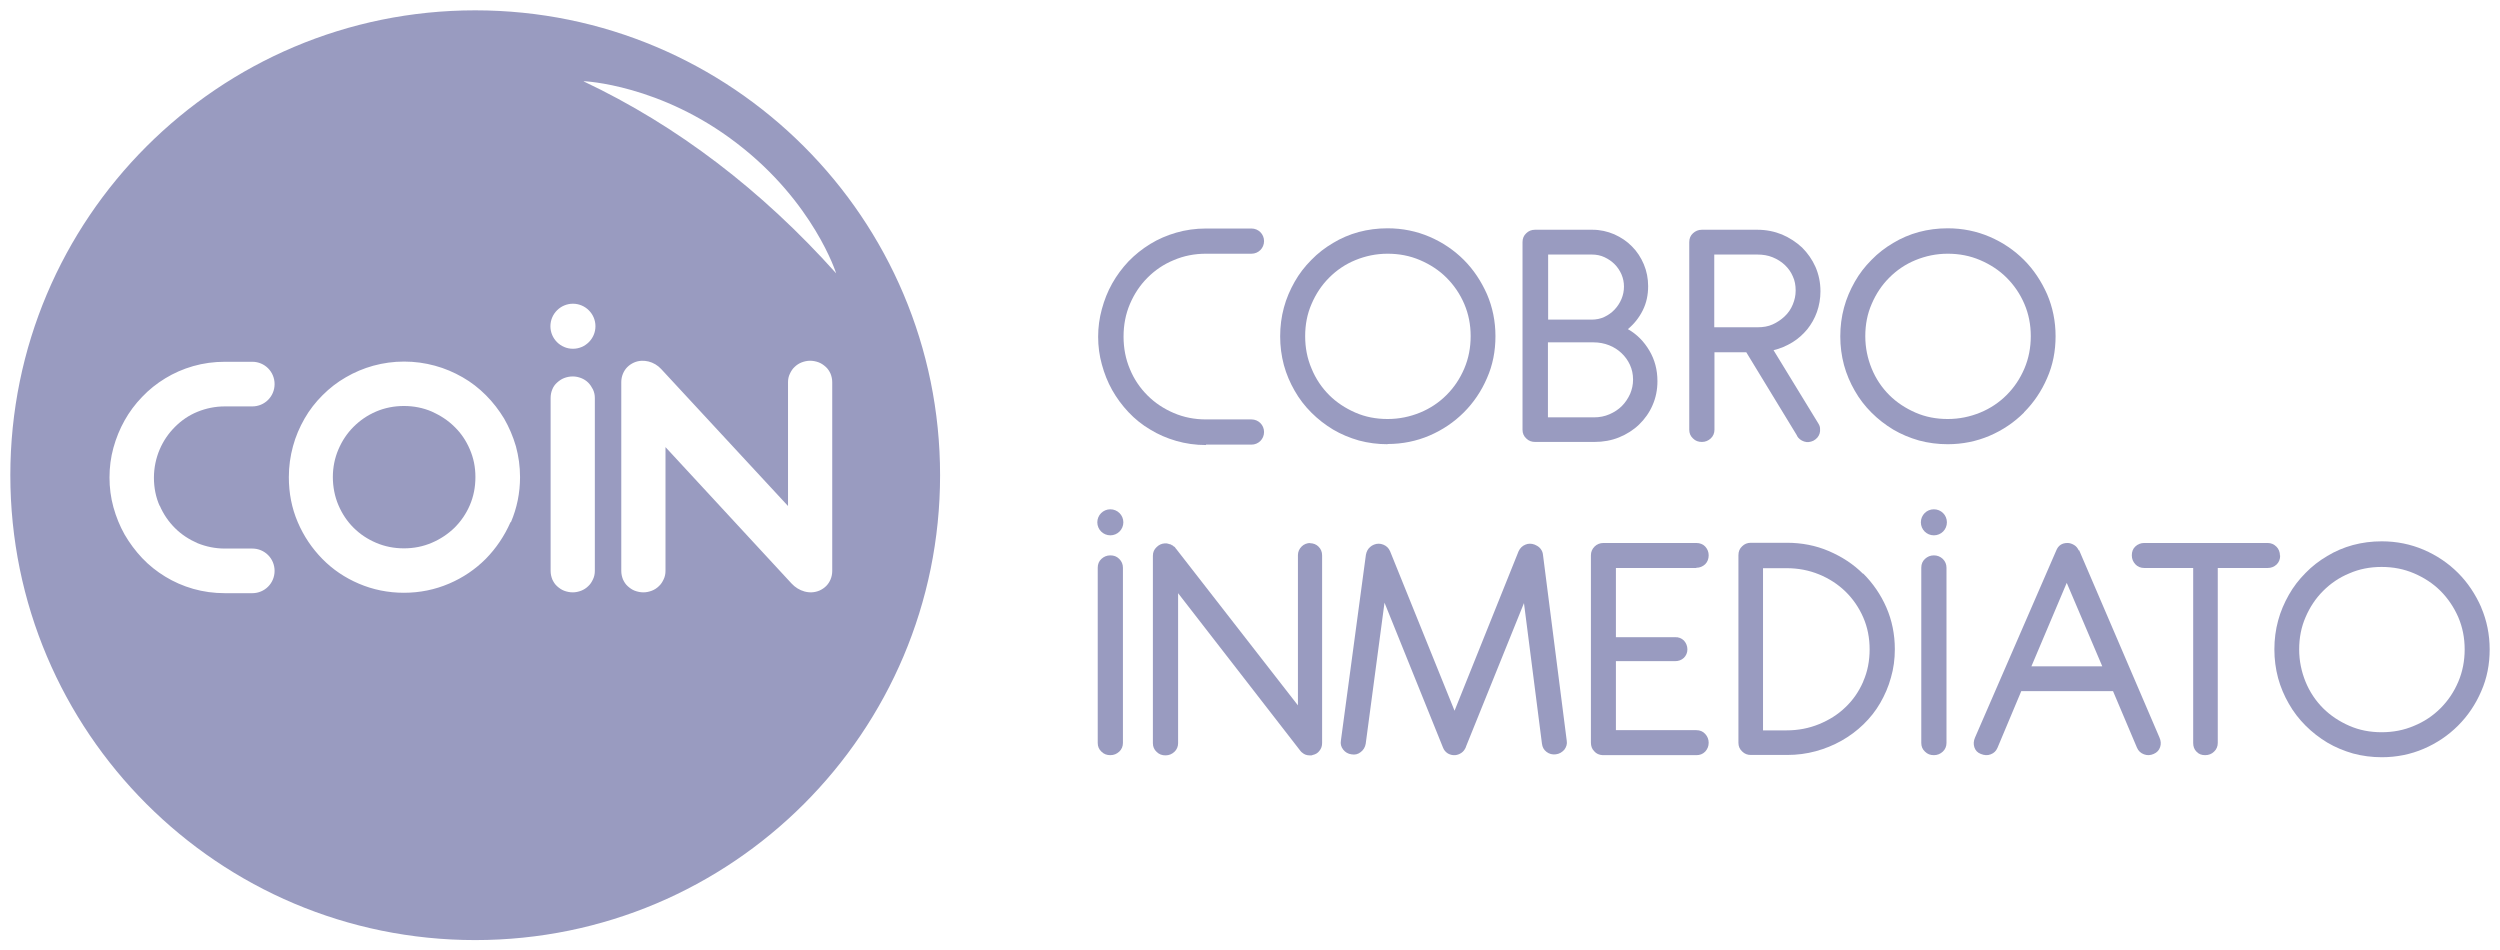
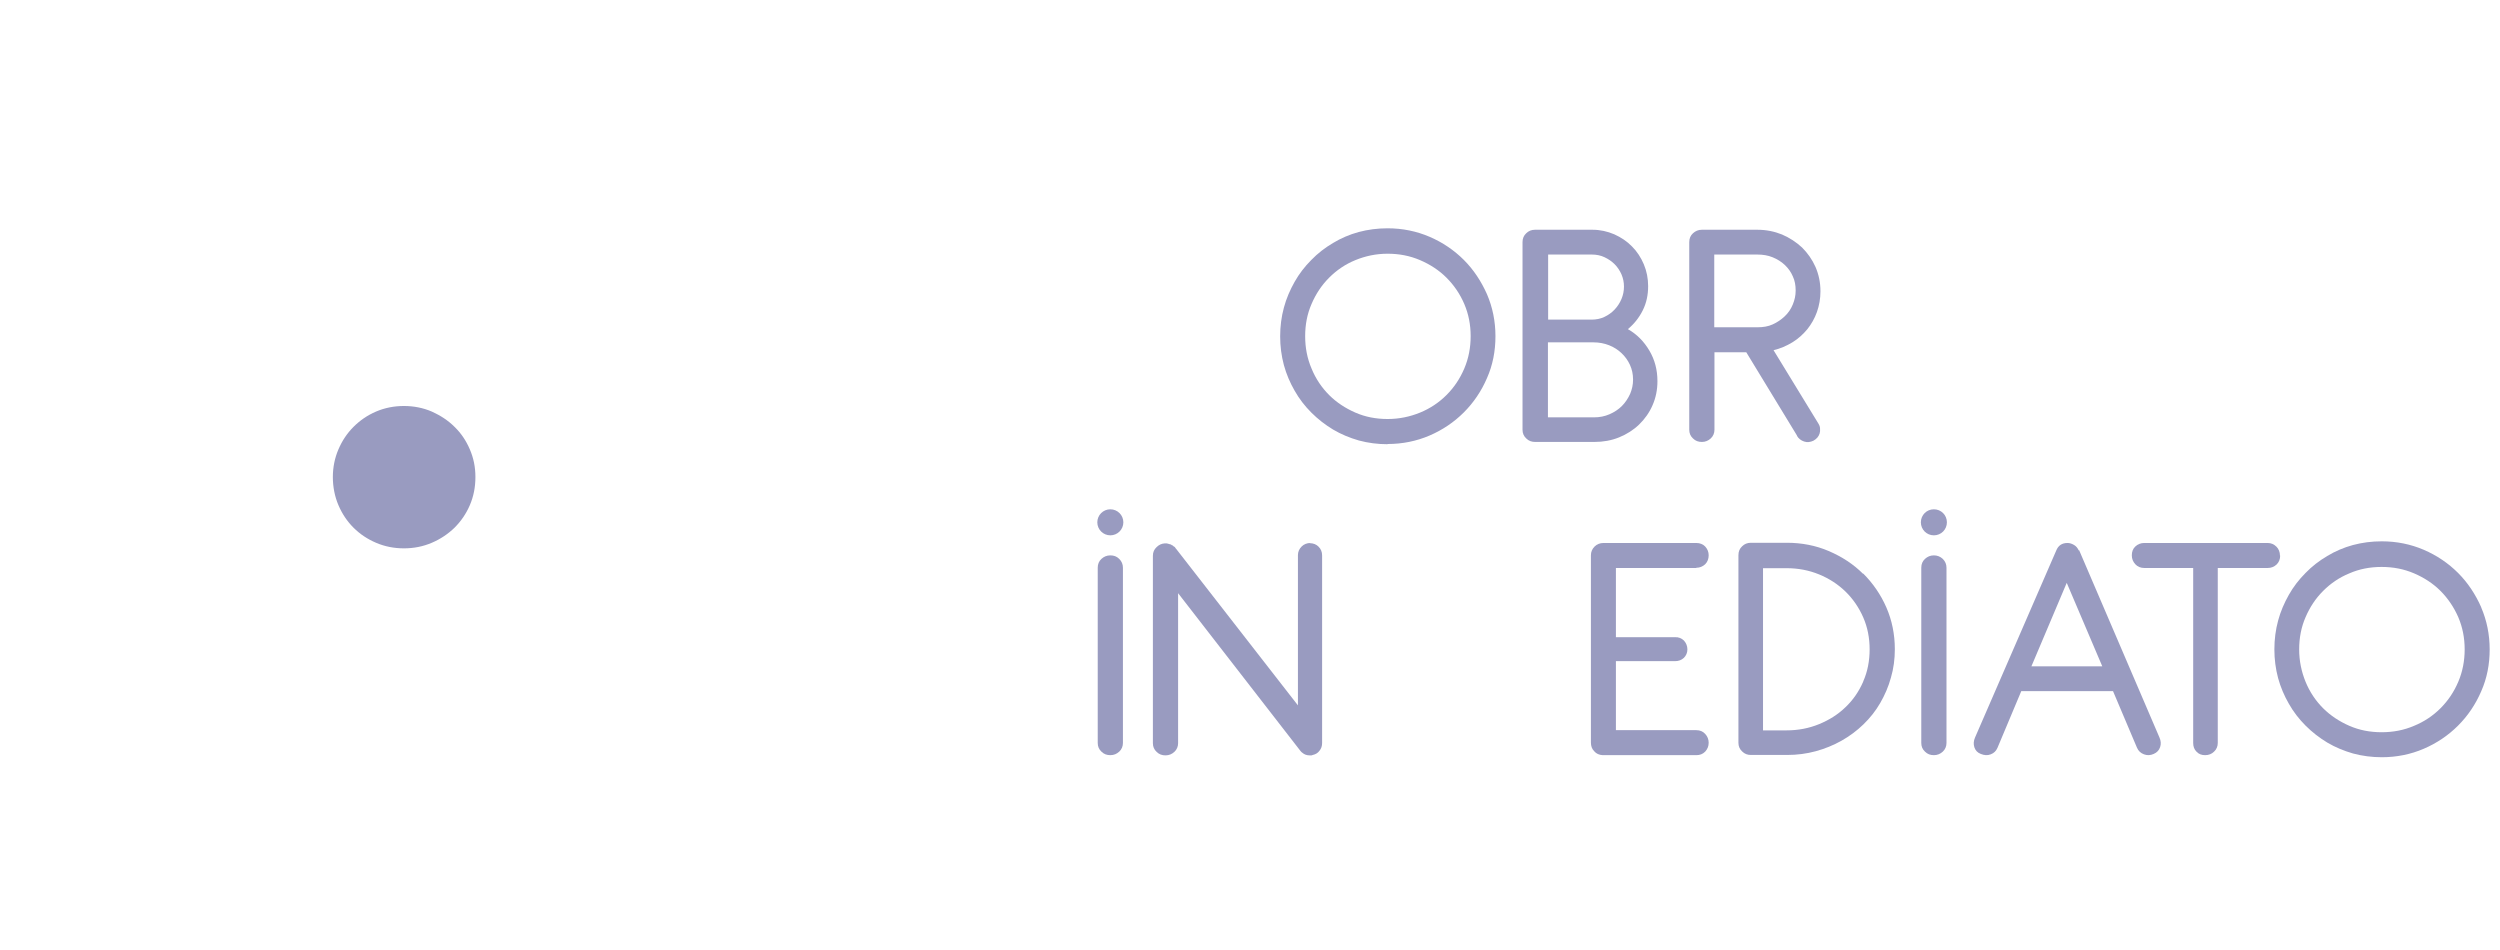
<svg xmlns="http://www.w3.org/2000/svg" width="121" height="46" viewBox="0 0 121 46" fill="none">
  <path d="M67.16 21.49C67.88 21.49 68.56 21.35 69.19 21.08C69.82 20.81 70.38 20.43 70.85 19.96C71.32 19.49 71.7 18.93 71.97 18.3C72.25 17.67 72.38 16.99 72.38 16.27C72.38 15.55 72.24 14.87 71.97 14.24C71.69 13.61 71.32 13.05 70.85 12.58C70.38 12.11 69.82 11.73 69.19 11.46C68.56 11.19 67.88 11.05 67.16 11.05C66.67 11.05 66.21 11.11 65.76 11.23C65.32 11.35 64.9 11.53 64.52 11.76C64.13 11.99 63.78 12.26 63.47 12.58C63.15 12.9 62.88 13.25 62.66 13.64C62.44 14.03 62.26 14.44 62.14 14.89C62.02 15.33 61.96 15.8 61.96 16.28C61.96 16.76 62.02 17.22 62.14 17.67C62.26 18.11 62.44 18.53 62.66 18.91C62.88 19.3 63.15 19.65 63.47 19.97C63.79 20.29 64.14 20.56 64.52 20.79C64.91 21.02 65.32 21.19 65.77 21.32C66.22 21.44 66.68 21.5 67.16 21.5V21.49ZM64.33 19.12C63.97 18.76 63.68 18.33 63.48 17.84C63.27 17.35 63.17 16.83 63.17 16.27C63.17 15.71 63.27 15.19 63.48 14.71C63.69 14.22 63.97 13.8 64.33 13.44C64.69 13.08 65.11 12.79 65.6 12.59C66.09 12.39 66.6 12.28 67.16 12.28C67.72 12.28 68.24 12.38 68.73 12.59C69.22 12.8 69.65 13.08 70.01 13.44C70.37 13.8 70.66 14.22 70.87 14.71C71.08 15.2 71.18 15.72 71.18 16.27C71.18 16.82 71.08 17.35 70.87 17.84C70.66 18.33 70.38 18.75 70.01 19.12C69.65 19.48 69.22 19.77 68.73 19.97C68.24 20.17 67.72 20.28 67.16 20.28C66.6 20.28 66.08 20.18 65.6 19.97C65.12 19.76 64.69 19.48 64.33 19.12Z" fill="#999BC0" />
  <path d="M74.31 21.39H77.17C77.59 21.39 77.99 21.32 78.36 21.17C78.73 21.02 79.06 20.81 79.33 20.55C79.6 20.29 79.83 19.97 79.98 19.62C80.14 19.26 80.22 18.87 80.22 18.45C80.22 17.9 80.09 17.41 79.83 16.97C79.57 16.53 79.23 16.18 78.79 15.93C79.09 15.68 79.33 15.38 79.51 15.02C79.69 14.66 79.77 14.27 79.77 13.85C79.77 13.48 79.7 13.12 79.56 12.79C79.42 12.46 79.23 12.17 78.99 11.93C78.75 11.68 78.46 11.49 78.13 11.34C77.8 11.2 77.45 11.12 77.08 11.12H74.29C74.12 11.12 73.98 11.18 73.87 11.29C73.75 11.4 73.69 11.54 73.69 11.72V20.8C73.69 20.97 73.75 21.11 73.87 21.22C73.99 21.34 74.13 21.39 74.3 21.39H74.31ZM74.92 12.32H77.05C77.26 12.32 77.47 12.36 77.66 12.45C77.85 12.54 78.01 12.65 78.15 12.79C78.29 12.93 78.4 13.1 78.48 13.28C78.56 13.47 78.6 13.66 78.6 13.87C78.6 14.08 78.56 14.28 78.48 14.47C78.4 14.66 78.29 14.83 78.15 14.98C78.01 15.13 77.84 15.25 77.65 15.34C77.46 15.43 77.25 15.47 77.03 15.47H74.93V12.32H74.92ZM74.92 16.57H77.13C77.4 16.57 77.65 16.62 77.88 16.71C78.11 16.8 78.31 16.93 78.48 17.09C78.65 17.25 78.79 17.44 78.89 17.66C78.99 17.88 79.04 18.11 79.04 18.37C79.04 18.63 78.99 18.84 78.9 19.06C78.8 19.28 78.67 19.48 78.5 19.65C78.33 19.82 78.13 19.95 77.9 20.05C77.67 20.15 77.42 20.2 77.15 20.2H74.92V16.58V16.57Z" fill="#999BC0" />
  <path d="M86.97 21.09C87.05 21.23 87.17 21.32 87.32 21.37C87.47 21.42 87.62 21.4 87.77 21.33C87.84 21.29 87.91 21.24 87.96 21.18C88.01 21.12 88.05 21.05 88.07 20.98C88.09 20.91 88.1 20.83 88.09 20.74C88.09 20.66 88.06 20.58 88.01 20.5L85.84 16.95C86.17 16.87 86.47 16.74 86.75 16.57C87.03 16.4 87.27 16.18 87.47 15.94C87.67 15.69 87.83 15.41 87.94 15.1C88.05 14.79 88.11 14.45 88.11 14.1C88.11 13.68 88.03 13.29 87.87 12.92C87.71 12.56 87.49 12.25 87.22 11.98C86.94 11.72 86.62 11.51 86.25 11.35C85.88 11.2 85.48 11.12 85.06 11.12H82.37C82.2 11.12 82.06 11.18 81.94 11.29C81.82 11.4 81.76 11.54 81.76 11.72V20.8C81.76 20.97 81.82 21.11 81.94 21.22C82.06 21.34 82.2 21.39 82.37 21.39C82.54 21.39 82.68 21.33 82.8 21.22C82.92 21.11 82.98 20.96 82.98 20.8V17.05H84.52L86.98 21.09H86.97ZM82.97 12.32H85.06C85.32 12.32 85.57 12.36 85.79 12.45C86.01 12.54 86.21 12.66 86.38 12.82C86.55 12.98 86.68 13.16 86.77 13.37C86.87 13.58 86.91 13.81 86.91 14.06C86.91 14.31 86.86 14.52 86.77 14.74C86.68 14.96 86.55 15.15 86.38 15.31C86.21 15.47 86.02 15.6 85.8 15.7C85.58 15.8 85.34 15.84 85.07 15.84H82.97V12.32Z" fill="#999BC0" />
-   <path d="M97.96 19.96C98.43 19.49 98.81 18.93 99.08 18.3C99.36 17.67 99.49 16.99 99.49 16.27C99.49 15.55 99.35 14.87 99.08 14.24C98.8 13.61 98.43 13.05 97.96 12.58C97.49 12.11 96.93 11.73 96.3 11.46C95.67 11.19 94.99 11.05 94.27 11.05C93.78 11.05 93.32 11.11 92.87 11.23C92.43 11.35 92.01 11.53 91.63 11.76C91.24 11.99 90.89 12.26 90.58 12.58C90.26 12.9 89.99 13.25 89.77 13.64C89.55 14.03 89.37 14.44 89.25 14.89C89.13 15.33 89.07 15.8 89.07 16.28C89.07 16.76 89.13 17.22 89.25 17.67C89.37 18.11 89.55 18.53 89.77 18.91C89.99 19.3 90.26 19.65 90.58 19.97C90.9 20.29 91.25 20.56 91.63 20.79C92.02 21.02 92.43 21.19 92.88 21.32C93.33 21.44 93.79 21.5 94.27 21.5C94.99 21.5 95.67 21.36 96.3 21.09C96.93 20.82 97.49 20.44 97.96 19.97V19.96ZM94.27 20.28C93.71 20.28 93.19 20.18 92.71 19.97C92.23 19.76 91.8 19.48 91.44 19.12C91.08 18.76 90.79 18.33 90.59 17.84C90.39 17.35 90.28 16.83 90.28 16.27C90.28 15.71 90.38 15.19 90.59 14.71C90.8 14.22 91.08 13.8 91.44 13.44C91.8 13.08 92.22 12.79 92.71 12.59C93.2 12.39 93.71 12.28 94.27 12.28C94.83 12.28 95.35 12.38 95.84 12.59C96.33 12.8 96.76 13.08 97.12 13.44C97.48 13.8 97.77 14.22 97.98 14.71C98.19 15.2 98.29 15.72 98.29 16.27C98.29 16.82 98.19 17.35 97.98 17.84C97.77 18.33 97.49 18.75 97.12 19.12C96.76 19.48 96.33 19.77 95.84 19.97C95.35 20.17 94.83 20.28 94.27 20.28Z" fill="#999BC0" />
  <path d="M63.43 26.28C63.26 26.28 63.11 26.34 63 26.45C62.88 26.57 62.82 26.71 62.82 26.87V34.14L56.93 26.57L56.91 26.55L56.89 26.52L56.87 26.49L56.84 26.46H56.82C56.82 26.46 56.81 26.44 56.8 26.44L56.78 26.42C56.78 26.42 56.76 26.4 56.74 26.39H56.72L56.67 26.35C56.66 26.35 56.65 26.35 56.65 26.35L56.55 26.32L56.47 26.3H56.37C56.22 26.31 56.09 26.37 55.98 26.48C55.86 26.59 55.8 26.73 55.8 26.9V35.97C55.8 36.14 55.86 36.28 55.98 36.39C56.1 36.51 56.24 36.56 56.41 36.56C56.58 36.56 56.72 36.5 56.84 36.39C56.96 36.28 57.02 36.13 57.02 35.97V28.71L62.93 36.33C62.93 36.33 62.99 36.41 63.03 36.43C63.13 36.52 63.25 36.56 63.38 36.56H63.48L63.54 36.54C63.67 36.51 63.78 36.45 63.86 36.34C63.95 36.23 63.99 36.11 63.99 35.96V26.88C63.99 26.71 63.93 26.57 63.82 26.46C63.71 26.35 63.57 26.29 63.39 26.29L63.43 26.28Z" fill="#999BC0" />
-   <path d="M74.57 26.57C74.51 26.49 74.43 26.43 74.34 26.39L74.28 26.36C74.12 26.3 73.97 26.3 73.83 26.36C73.68 26.42 73.57 26.53 73.5 26.68L70.4 34.4L67.28 26.68C67.21 26.52 67.1 26.42 66.95 26.36C66.8 26.3 66.65 26.3 66.5 26.36C66.46 26.38 66.43 26.39 66.4 26.41C66.37 26.43 66.34 26.45 66.32 26.47C66.21 26.56 66.14 26.69 66.11 26.85L64.9 35.84C64.87 36.01 64.91 36.15 65.01 36.28C65.11 36.41 65.25 36.49 65.41 36.51C65.58 36.54 65.72 36.51 65.86 36.4C65.99 36.3 66.07 36.17 66.1 36L67.01 29.17L69.84 36.18C69.89 36.31 69.97 36.4 70.08 36.47C70.19 36.53 70.31 36.56 70.43 36.55C70.54 36.54 70.64 36.5 70.73 36.44C70.82 36.38 70.89 36.29 70.94 36.18L70.96 36.12L73.76 29.19L74.63 35.99C74.65 36.16 74.72 36.29 74.85 36.39C74.98 36.49 75.13 36.53 75.3 36.51C75.47 36.49 75.6 36.41 75.71 36.29C75.81 36.16 75.86 36.01 75.83 35.85L74.68 26.85C74.67 26.74 74.63 26.65 74.57 26.57Z" fill="#999BC0" />
  <path d="M82.1 27.48C82.27 27.48 82.41 27.42 82.53 27.31C82.64 27.2 82.7 27.05 82.7 26.88C82.7 26.71 82.64 26.57 82.53 26.45C82.42 26.34 82.28 26.28 82.1 26.28H77.61C77.44 26.28 77.29 26.34 77.18 26.45C77.06 26.57 77 26.71 77 26.88V35.94C77 36.11 77.05 36.25 77.16 36.36C77.26 36.48 77.4 36.54 77.57 36.55H82.1C82.27 36.55 82.41 36.5 82.53 36.38C82.64 36.26 82.7 36.12 82.7 35.95C82.7 35.78 82.64 35.64 82.53 35.52C82.42 35.4 82.28 35.34 82.1 35.34H78.21V32H81.07C81.24 32 81.38 31.95 81.5 31.84C81.61 31.73 81.67 31.59 81.67 31.43C81.67 31.27 81.61 31.12 81.5 31C81.38 30.89 81.24 30.83 81.07 30.84H78.21V27.49H82.1V27.48Z" fill="#999BC0" />
  <path d="M90.17 27.77C89.7 27.3 89.14 26.94 88.51 26.67C87.88 26.4 87.2 26.27 86.48 26.27H84.74C84.57 26.27 84.43 26.33 84.32 26.44C84.2 26.55 84.14 26.69 84.14 26.87V35.95C84.14 36.12 84.2 36.26 84.32 36.37C84.44 36.49 84.58 36.54 84.74 36.54H86.5C86.98 36.54 87.44 36.48 87.88 36.36C88.32 36.24 88.74 36.07 89.13 35.85C89.52 35.63 89.87 35.37 90.19 35.06C90.51 34.75 90.78 34.41 91 34.03C91.22 33.65 91.4 33.24 91.52 32.8C91.65 32.36 91.71 31.9 91.71 31.42C91.71 30.7 91.57 30.02 91.3 29.4C91.03 28.78 90.65 28.23 90.18 27.76L90.17 27.77ZM90.18 32.99C89.97 33.47 89.69 33.88 89.32 34.23C88.96 34.58 88.53 34.85 88.04 35.05C87.55 35.25 87.03 35.35 86.47 35.35H85.33V27.5H86.47C87.03 27.5 87.55 27.6 88.04 27.8C88.53 28 88.96 28.28 89.32 28.63C89.68 28.98 89.97 29.4 90.18 29.88C90.39 30.36 90.49 30.88 90.49 31.43C90.49 31.98 90.39 32.51 90.18 32.98V32.99Z" fill="#999BC0" />
  <path d="M93.6 26.88C93.43 26.88 93.29 26.94 93.17 27.05C93.05 27.16 92.99 27.3 92.99 27.48V35.96C92.99 36.13 93.05 36.27 93.17 36.38C93.29 36.5 93.43 36.55 93.6 36.55C93.77 36.55 93.91 36.49 94.03 36.38C94.15 36.27 94.21 36.12 94.21 35.96V27.48C94.21 27.31 94.15 27.17 94.03 27.05C93.91 26.94 93.77 26.88 93.6 26.88Z" fill="#999BC0" />
  <path d="M100.61 26.64C100.56 26.53 100.49 26.44 100.39 26.38C100.29 26.32 100.18 26.28 100.07 26.28C99.8 26.28 99.62 26.4 99.52 26.65L95.59 35.7C95.52 35.86 95.51 36.02 95.56 36.17C95.61 36.32 95.71 36.43 95.87 36.49C96.04 36.56 96.2 36.57 96.35 36.51C96.51 36.45 96.61 36.35 96.68 36.19L97.83 33.45H102.27L103.43 36.19C103.5 36.35 103.61 36.45 103.77 36.51C103.93 36.57 104.08 36.56 104.24 36.49C104.4 36.42 104.5 36.31 104.55 36.16C104.6 36.01 104.59 35.86 104.52 35.7L100.63 26.63L100.61 26.64ZM98.32 32.25L100.03 28.21L101.75 32.25H98.32Z" fill="#999BC0" />
  <path d="M110.35 26.89C110.35 26.72 110.29 26.57 110.18 26.46C110.06 26.34 109.92 26.28 109.75 26.28H103.78C103.61 26.28 103.47 26.34 103.35 26.45C103.23 26.56 103.18 26.71 103.18 26.88C103.18 27.05 103.24 27.19 103.35 27.31C103.46 27.43 103.61 27.49 103.78 27.49H106.15V35.96C106.15 36.13 106.2 36.27 106.31 36.38C106.42 36.5 106.56 36.55 106.73 36.55C106.9 36.55 107.05 36.49 107.16 36.38C107.28 36.27 107.34 36.12 107.34 35.96V27.49H109.76C109.93 27.49 110.07 27.43 110.19 27.32C110.3 27.21 110.36 27.07 110.36 26.89H110.35Z" fill="#999BC0" />
  <path d="M120.09 29.39C119.81 28.76 119.44 28.2 118.97 27.73C118.5 27.26 117.94 26.88 117.31 26.61C116.68 26.34 116 26.2 115.28 26.2C114.79 26.2 114.33 26.26 113.88 26.38C113.44 26.5 113.02 26.68 112.64 26.91C112.25 27.14 111.9 27.41 111.59 27.73C111.27 28.05 111 28.4 110.78 28.79C110.56 29.18 110.38 29.59 110.26 30.04C110.14 30.48 110.08 30.95 110.08 31.43C110.08 31.91 110.14 32.37 110.26 32.82C110.38 33.26 110.56 33.68 110.78 34.06C111 34.45 111.27 34.8 111.59 35.12C111.91 35.44 112.26 35.71 112.64 35.94C113.03 36.17 113.44 36.34 113.89 36.47C114.34 36.59 114.8 36.65 115.28 36.65C116 36.65 116.68 36.51 117.31 36.24C117.94 35.97 118.5 35.59 118.97 35.12C119.44 34.65 119.82 34.09 120.09 33.46C120.37 32.83 120.5 32.15 120.5 31.43C120.5 30.71 120.36 30.03 120.09 29.4V29.39ZM118.98 33C118.77 33.49 118.49 33.91 118.12 34.28C117.76 34.64 117.33 34.93 116.84 35.13C116.35 35.34 115.83 35.44 115.27 35.44C114.71 35.44 114.19 35.34 113.71 35.13C113.23 34.92 112.8 34.64 112.44 34.28C112.08 33.92 111.79 33.49 111.59 33C111.39 32.51 111.28 31.99 111.28 31.43C111.28 30.87 111.38 30.35 111.59 29.87C111.8 29.38 112.08 28.96 112.44 28.6C112.8 28.24 113.22 27.95 113.71 27.75C114.19 27.54 114.71 27.44 115.27 27.44C115.83 27.44 116.35 27.54 116.84 27.75C117.33 27.96 117.76 28.24 118.12 28.6C118.48 28.96 118.77 29.39 118.98 29.87C119.19 30.36 119.29 30.88 119.29 31.43C119.29 31.98 119.19 32.51 118.98 33Z" fill="#999BC0" />
  <path d="M53.74 25.91C54.088 25.91 54.37 25.628 54.37 25.28C54.37 24.932 54.088 24.65 53.74 24.65C53.392 24.65 53.11 24.932 53.11 25.28C53.11 25.628 53.392 25.91 53.74 25.91Z" fill="#999BC0" />
  <path d="M93.6 24.65C93.25 24.65 92.97 24.93 92.97 25.28C92.97 25.63 93.25 25.91 93.6 25.91C93.95 25.91 94.23 25.63 94.23 25.28C94.23 24.93 93.95 24.65 93.6 24.65Z" fill="#999BC0" />
  <path d="M53.74 26.88C53.57 26.88 53.43 26.94 53.31 27.05C53.19 27.16 53.13 27.3 53.13 27.48V35.96C53.13 36.13 53.19 36.27 53.31 36.38C53.43 36.5 53.57 36.55 53.74 36.55C53.91 36.55 54.05 36.49 54.17 36.38C54.29 36.27 54.35 36.12 54.35 35.96V27.48C54.35 27.31 54.29 27.17 54.17 27.05C54.05 26.93 53.91 26.88 53.74 26.88Z" fill="#999BC0" />
-   <path d="M58.37 21.52H60.57C60.91 21.52 61.18 21.25 61.18 20.91C61.18 20.57 60.91 20.3 60.57 20.3H58.37C57.82 20.3 57.3 20.2 56.81 19.99C56.32 19.78 55.9 19.5 55.54 19.14C55.18 18.78 54.89 18.36 54.69 17.87C54.48 17.38 54.38 16.85 54.38 16.29C54.38 15.73 54.48 15.2 54.69 14.71C54.9 14.22 55.18 13.8 55.54 13.44C55.9 13.08 56.32 12.79 56.81 12.59C57.3 12.38 57.82 12.28 58.37 12.28H60.57C60.91 12.28 61.18 12.01 61.18 11.67C61.18 11.33 60.91 11.06 60.57 11.06H58.37C57.86 11.06 57.38 11.13 56.93 11.26C56.48 11.39 56.06 11.57 55.67 11.81C55.28 12.05 54.93 12.33 54.62 12.65C54.31 12.98 54.05 13.33 53.83 13.72C53.61 14.11 53.45 14.52 53.33 14.96C53.21 15.4 53.15 15.84 53.15 16.3C53.15 16.76 53.21 17.21 53.33 17.64C53.45 18.08 53.61 18.49 53.83 18.88C54.05 19.27 54.31 19.62 54.62 19.95C54.93 20.28 55.28 20.56 55.67 20.79C56.06 21.03 56.48 21.21 56.93 21.34C57.38 21.47 57.86 21.54 58.37 21.54V21.52Z" fill="#999BC0" />
  <path d="M22 20.66C21.69 20.35 21.32 20.11 20.9 19.92C20.48 19.74 20.03 19.65 19.55 19.65C19.07 19.65 18.62 19.74 18.2 19.92C17.78 20.1 17.42 20.35 17.11 20.66C16.8 20.97 16.56 21.33 16.38 21.75C16.2 22.17 16.11 22.62 16.11 23.09C16.11 23.56 16.2 24.03 16.38 24.45C16.56 24.87 16.8 25.23 17.11 25.54C17.42 25.85 17.78 26.09 18.2 26.27C18.62 26.45 19.07 26.54 19.55 26.54C20.03 26.54 20.48 26.45 20.9 26.27C21.32 26.09 21.68 25.85 22 25.54C22.31 25.23 22.56 24.87 22.74 24.45C22.92 24.03 23.01 23.58 23.01 23.09C23.01 22.6 22.92 22.17 22.74 21.75C22.56 21.33 22.32 20.97 22 20.66Z" fill="#999BC0" />
-   <path d="M23 0.5C10.57 0.5 0.5 10.57 0.5 23C0.5 35.43 10.57 45.5 23 45.5C35.43 45.5 45.5 35.43 45.5 23C45.5 10.57 35.43 0.5 23 0.5ZM7.73 24.47C7.91 24.89 8.16 25.25 8.47 25.56C8.78 25.87 9.15 26.11 9.56 26.29C9.98 26.46 10.42 26.55 10.88 26.55H12.21C12.81 26.55 13.29 27.03 13.29 27.63C13.29 28.23 12.81 28.71 12.21 28.71H10.89C10.35 28.71 9.84 28.64 9.35 28.5C8.86 28.36 8.41 28.16 8 27.91C7.59 27.66 7.21 27.36 6.88 27.01C6.55 26.66 6.27 26.28 6.03 25.87C5.8 25.46 5.62 25.02 5.49 24.55C5.36 24.08 5.3 23.6 5.3 23.11C5.3 22.62 5.36 22.14 5.49 21.67C5.62 21.2 5.8 20.76 6.03 20.35C6.26 19.94 6.54 19.56 6.88 19.21C7.21 18.86 7.59 18.56 8 18.31C8.41 18.06 8.86 17.86 9.35 17.72C9.84 17.58 10.35 17.51 10.89 17.51H12.21C12.81 17.51 13.29 17.99 13.29 18.59C13.29 19.19 12.81 19.67 12.21 19.67H10.88C10.42 19.67 9.98 19.76 9.56 19.93C9.14 20.1 8.78 20.35 8.47 20.66C8.16 20.97 7.91 21.33 7.73 21.75C7.55 22.17 7.45 22.64 7.45 23.12C7.45 23.6 7.54 24.07 7.73 24.49V24.47ZM24.71 25.27C24.41 25.95 24.01 26.54 23.51 27.05C23 27.56 22.41 27.96 21.73 28.25C21.05 28.54 20.32 28.69 19.55 28.69C18.78 28.69 18.05 28.54 17.37 28.25C16.69 27.96 16.1 27.56 15.6 27.05C15.1 26.54 14.7 25.95 14.41 25.27C14.12 24.59 13.98 23.87 13.98 23.09C13.98 22.57 14.05 22.08 14.18 21.6C14.31 21.12 14.5 20.68 14.74 20.26C14.98 19.84 15.27 19.47 15.61 19.13C15.95 18.79 16.32 18.5 16.74 18.26C17.15 18.02 17.6 17.83 18.07 17.7C18.55 17.57 19.04 17.5 19.56 17.5C20.08 17.5 20.57 17.57 21.05 17.7C21.53 17.83 21.97 18.02 22.39 18.26C22.81 18.5 23.18 18.79 23.52 19.13C23.86 19.47 24.15 19.85 24.4 20.26C24.64 20.68 24.83 21.12 24.97 21.6C25.1 22.08 25.17 22.57 25.17 23.09C25.17 23.86 25.02 24.59 24.73 25.27H24.71ZM28.79 27.63C28.79 27.78 28.76 27.92 28.7 28.04C28.64 28.17 28.57 28.28 28.47 28.37C28.38 28.46 28.26 28.54 28.13 28.59C28 28.64 27.86 28.67 27.72 28.67C27.58 28.67 27.43 28.64 27.3 28.59C27.17 28.54 27.06 28.46 26.96 28.37C26.86 28.28 26.79 28.17 26.73 28.04C26.68 27.91 26.65 27.78 26.65 27.63V19.26C26.65 19.11 26.68 18.97 26.73 18.85C26.78 18.72 26.86 18.61 26.96 18.52C27.06 18.43 27.17 18.35 27.3 18.3C27.43 18.25 27.57 18.22 27.72 18.22C27.87 18.22 28 18.25 28.13 18.3C28.26 18.35 28.38 18.43 28.47 18.52C28.56 18.61 28.64 18.73 28.7 18.85C28.76 18.98 28.79 19.11 28.79 19.26V27.63ZM27.73 16.88C27.13 16.88 26.64 16.39 26.64 15.79C26.64 15.19 27.13 14.7 27.73 14.7C28.33 14.7 28.82 15.19 28.82 15.79C28.82 16.39 28.33 16.88 27.73 16.88ZM40.28 27.64C40.28 27.78 40.25 27.92 40.2 28.04C40.15 28.16 40.08 28.27 39.99 28.36C39.9 28.45 39.8 28.52 39.67 28.58C39.19 28.79 38.65 28.61 38.31 28.24C38.17 28.09 32.21 21.64 32.21 21.64V27.63C32.21 27.78 32.18 27.92 32.12 28.04C32.06 28.17 31.99 28.28 31.89 28.37C31.8 28.46 31.68 28.54 31.55 28.59C31.42 28.64 31.28 28.67 31.14 28.67C31 28.67 30.85 28.64 30.72 28.59C30.59 28.54 30.48 28.46 30.38 28.37C30.28 28.28 30.21 28.17 30.15 28.04C30.1 27.91 30.07 27.78 30.07 27.63V18.49C30.07 18.35 30.1 18.21 30.15 18.09C30.2 17.97 30.27 17.86 30.36 17.77C30.45 17.68 30.55 17.61 30.68 17.55C31.13 17.35 31.67 17.5 32 17.86C32.1 17.97 38.14 24.49 38.14 24.49V18.5C38.14 18.35 38.17 18.21 38.23 18.09C38.29 17.96 38.36 17.85 38.46 17.76C38.55 17.67 38.67 17.59 38.8 17.54C38.93 17.49 39.07 17.46 39.21 17.46C39.35 17.46 39.5 17.49 39.63 17.54C39.76 17.59 39.87 17.67 39.97 17.76C40.07 17.85 40.14 17.96 40.2 18.09C40.25 18.22 40.28 18.35 40.28 18.5V27.64ZM28.26 3.93C28.26 3.93 31.96 4.08 35.67 6.94C39.39 9.79 40.47 13.23 40.47 13.23C36.88 9.22 32.78 6.08 28.25 3.94L28.26 3.93Z" fill="#999BC0" />
</svg>